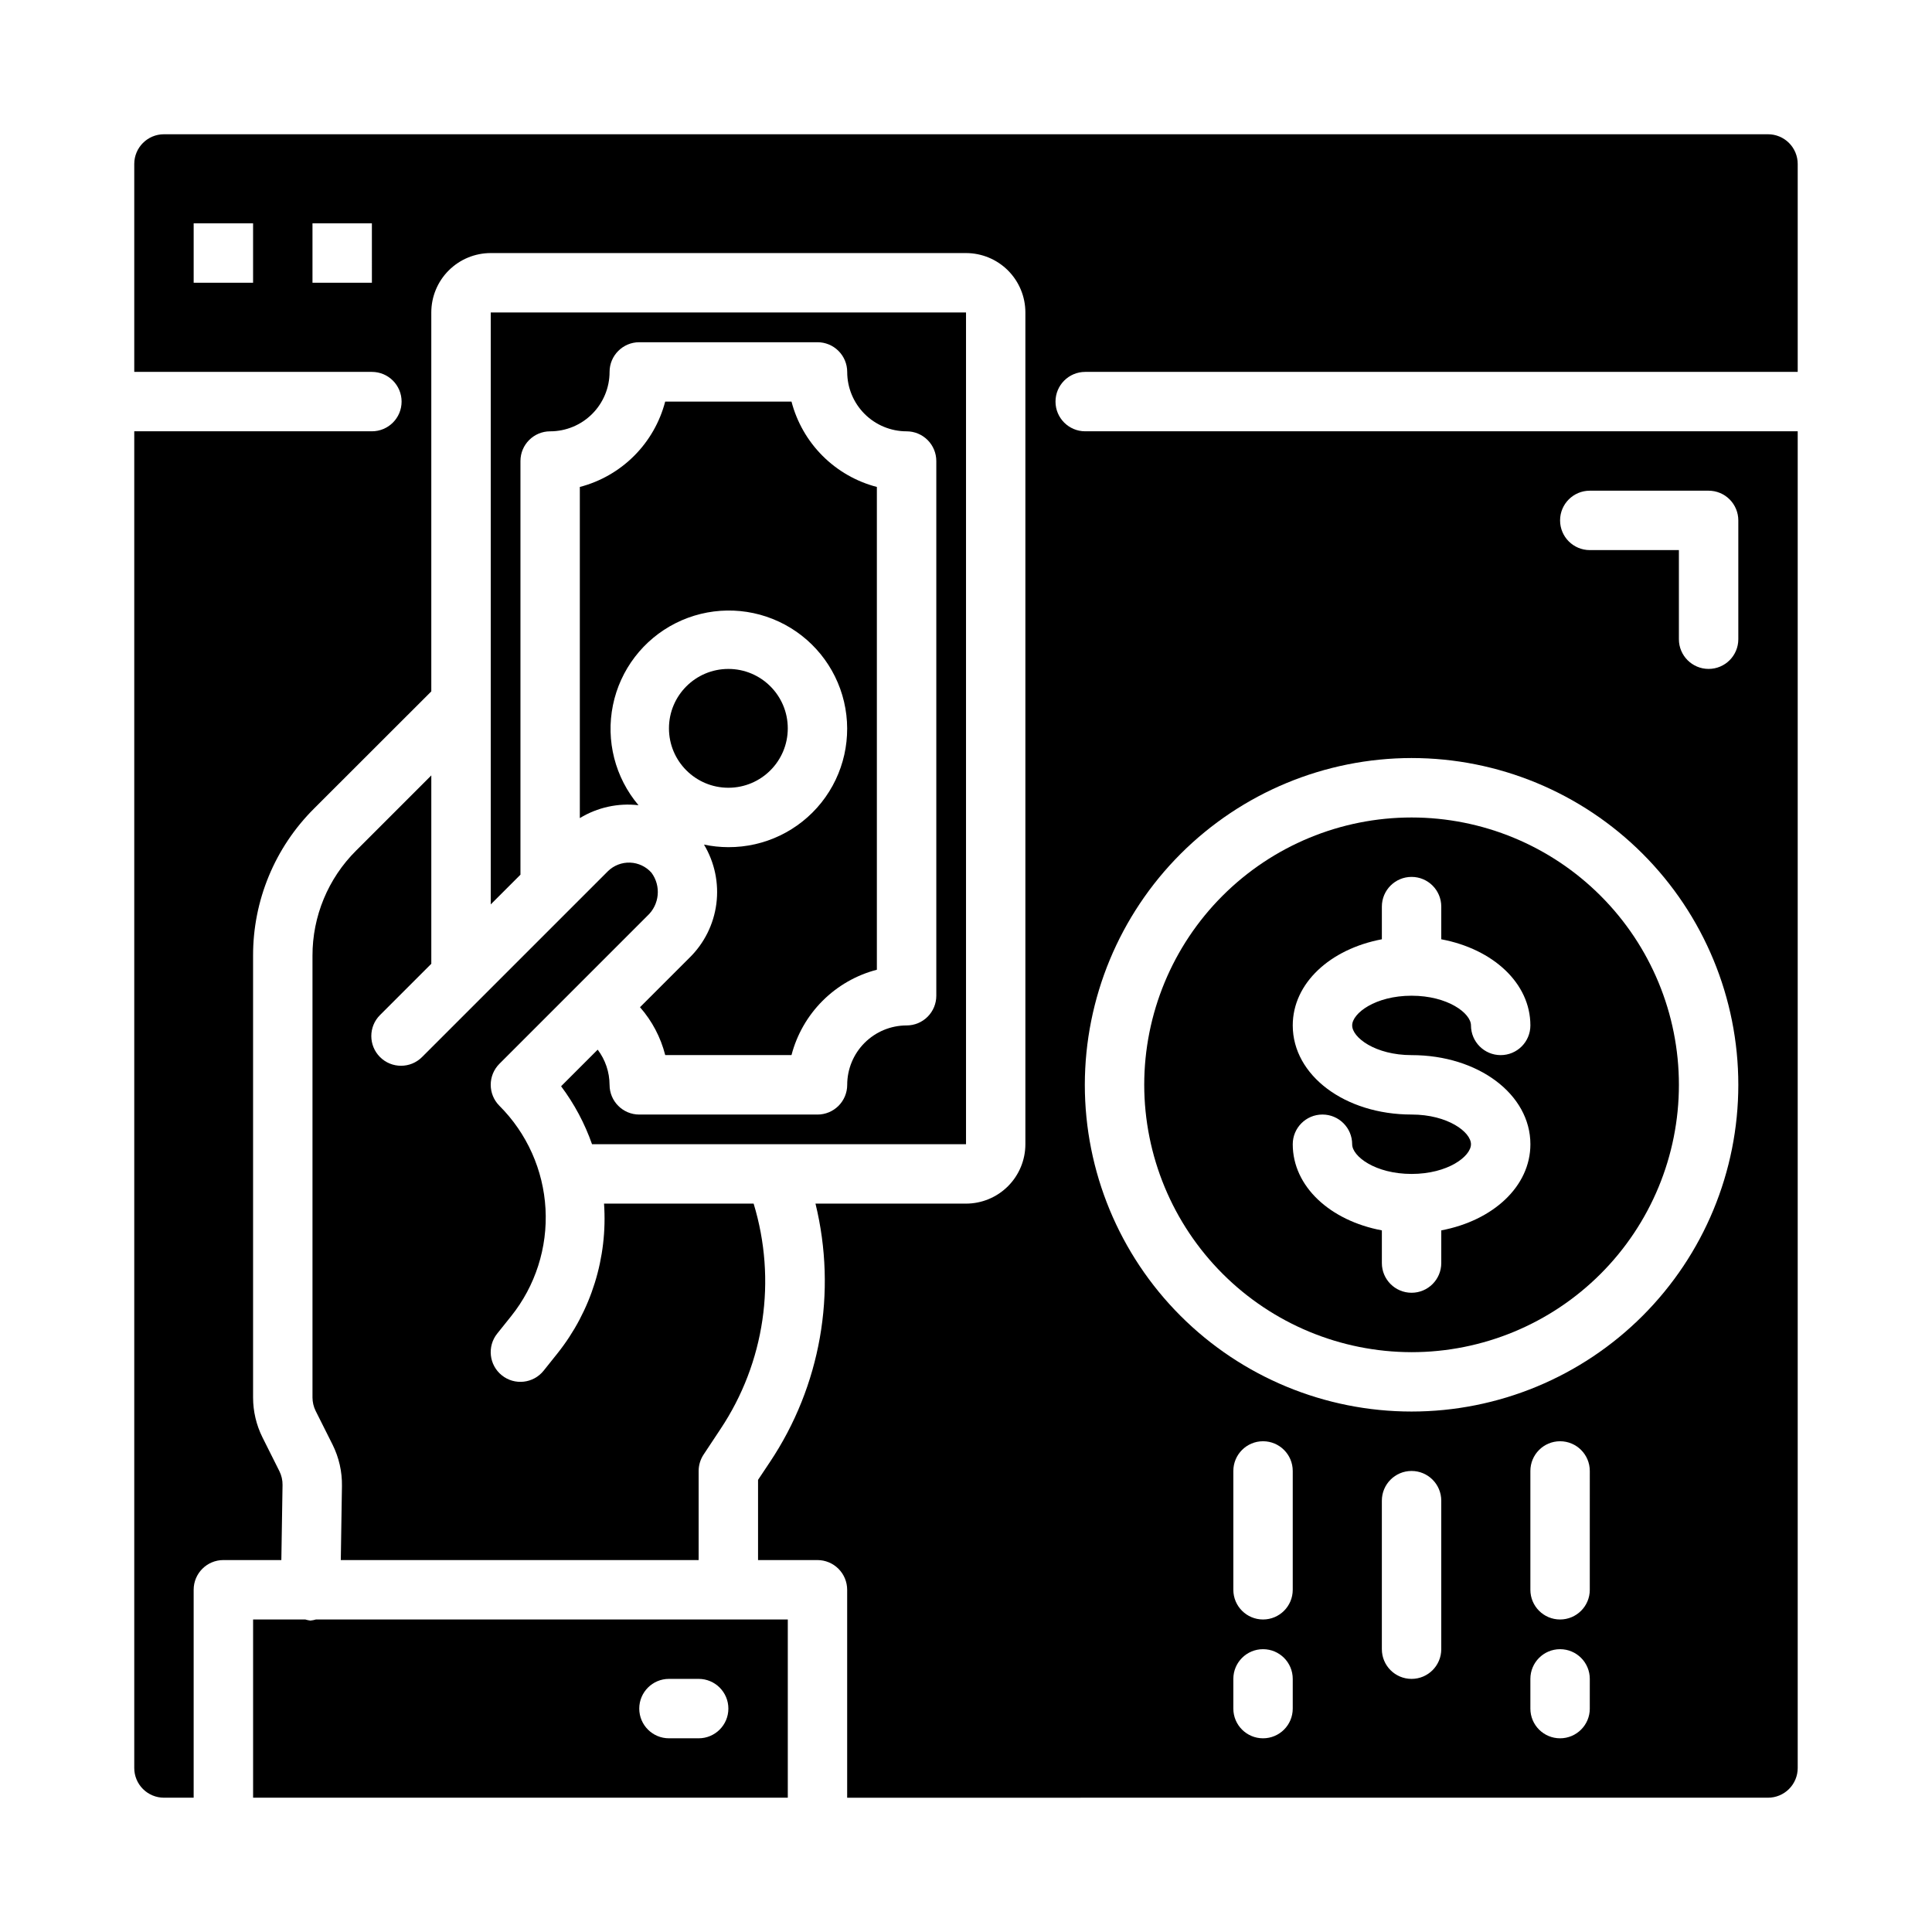
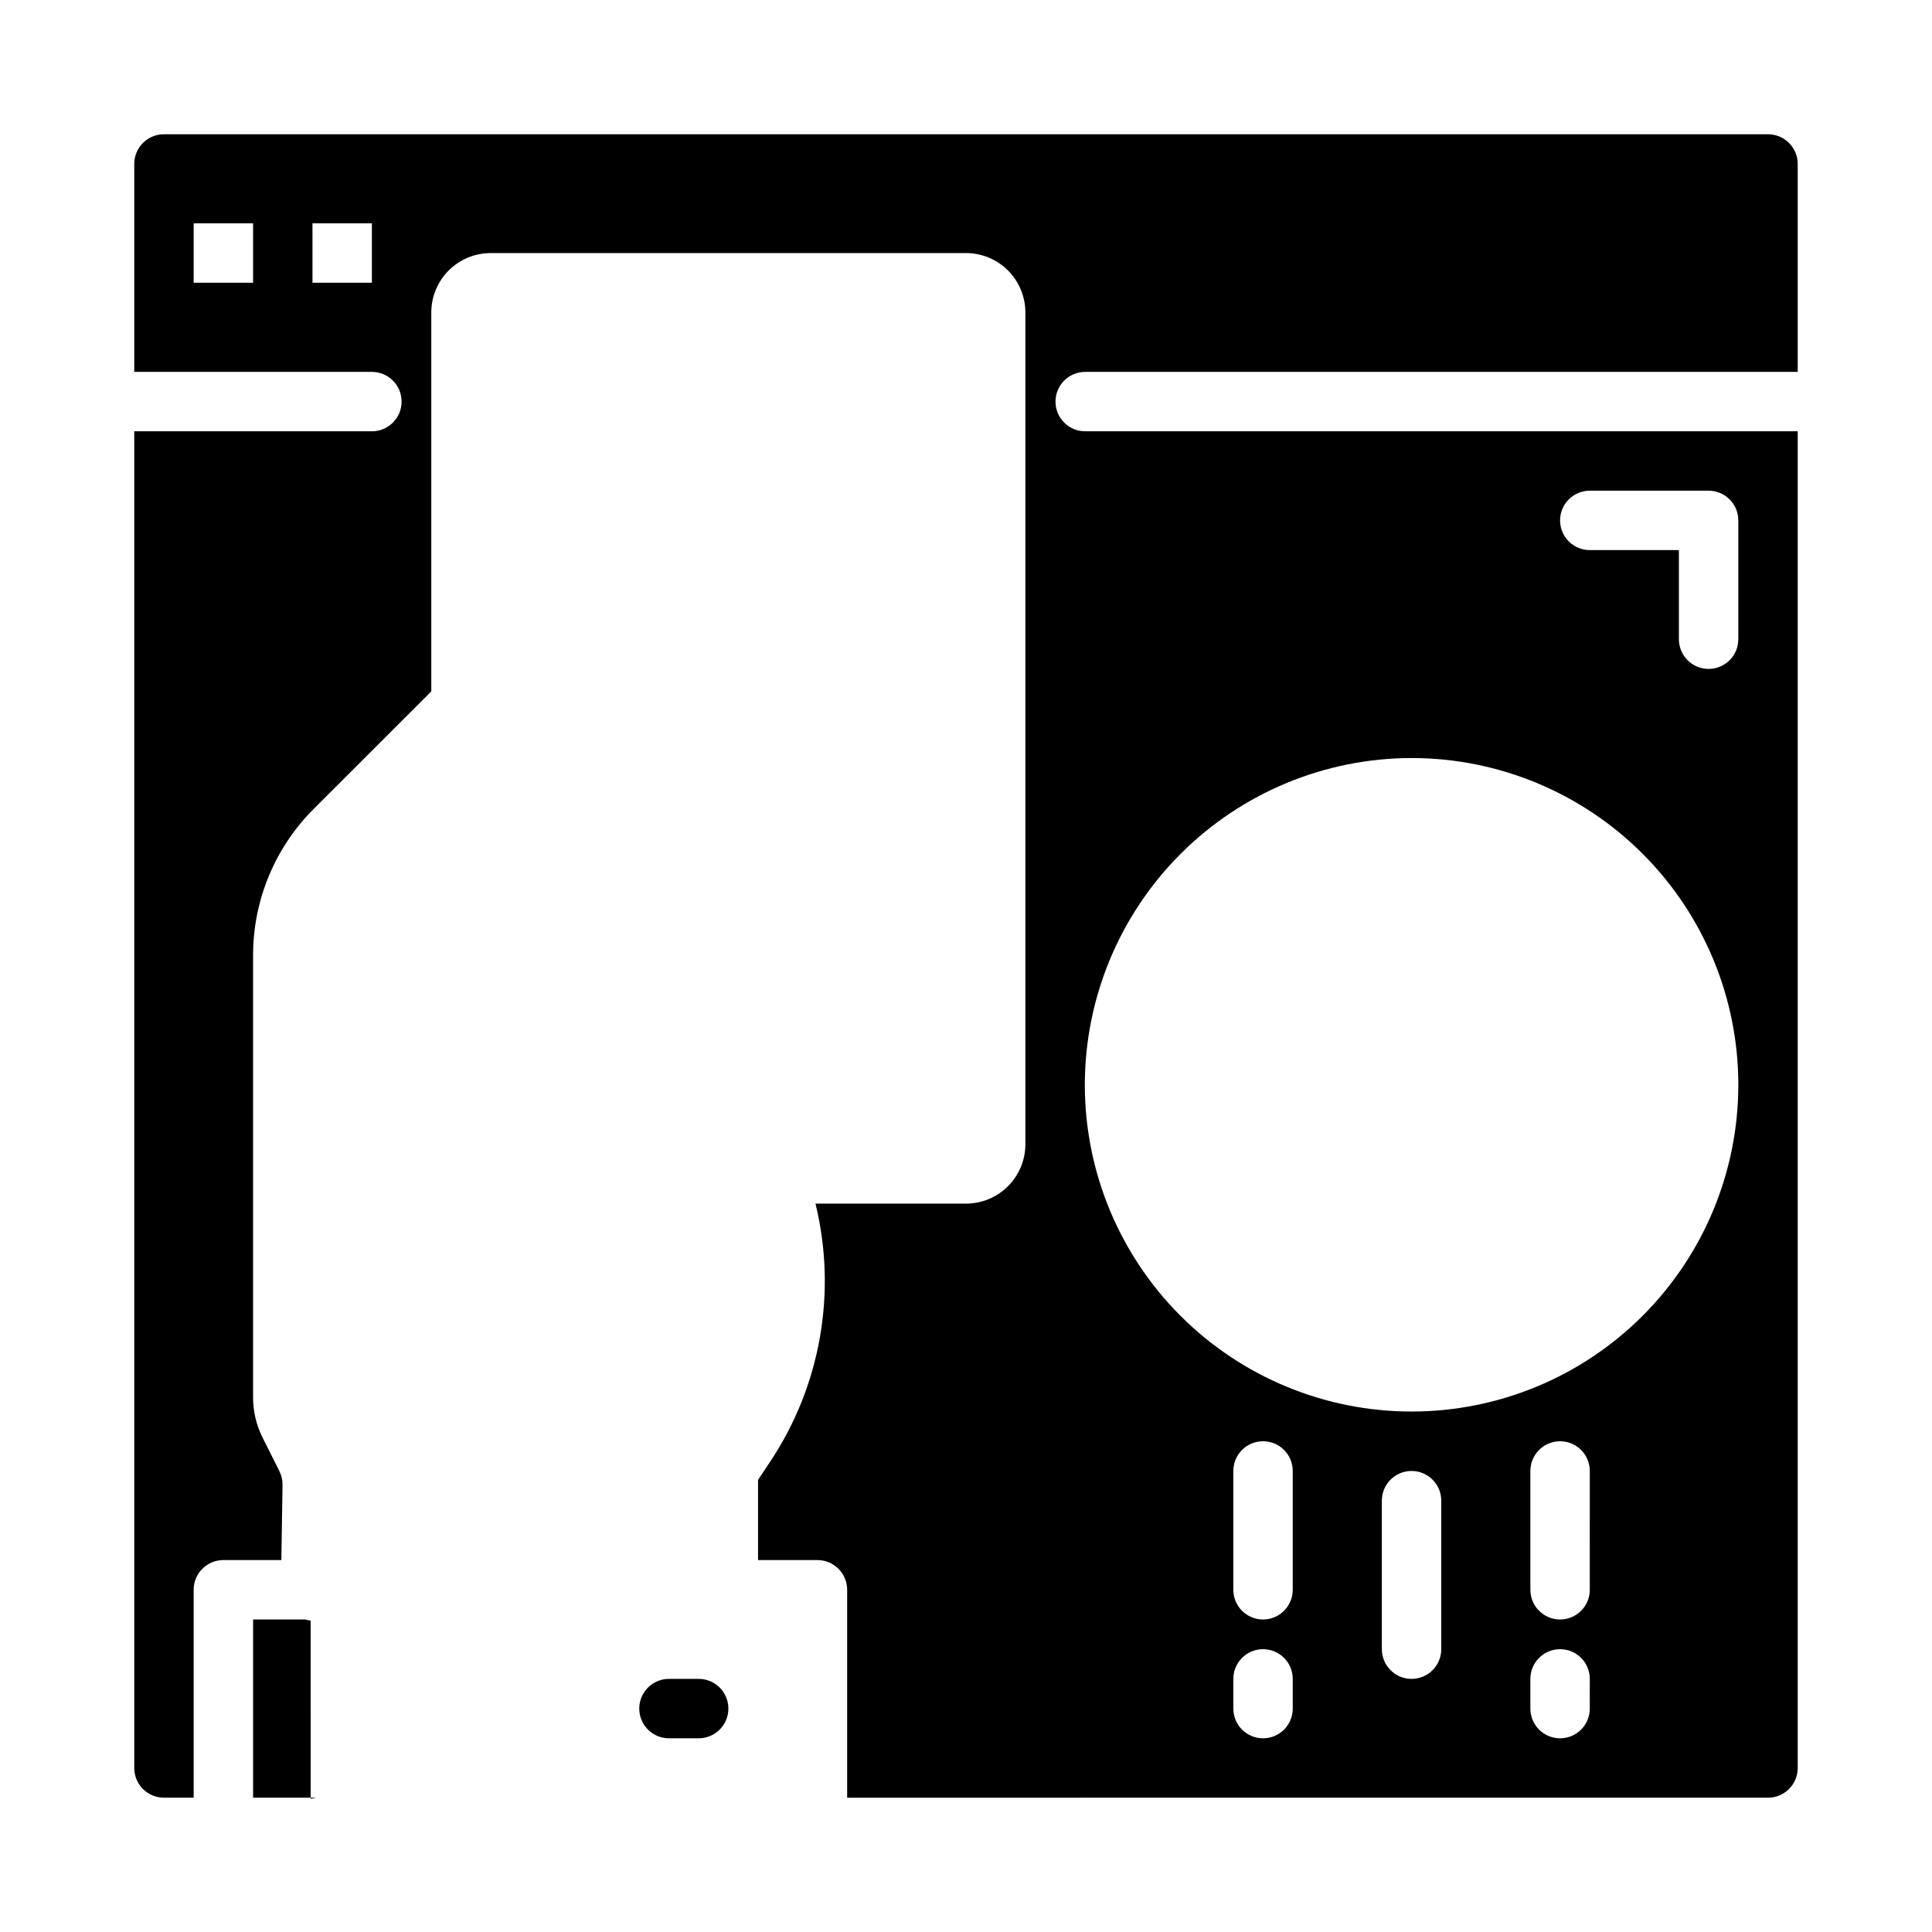
<svg xmlns="http://www.w3.org/2000/svg" fill="#000000" width="800px" height="800px" version="1.1" viewBox="144 144 512 512">
  <g>
-     <path d="m226.32 573.46h-0.133c-0.434-0.055-0.863-0.152-1.281-0.281h-13.832v47.23h141.7v-47.23h-125.05c-0.457 0.137-0.926 0.234-1.402 0.281zm94.961 15.461h7.871c4.348 0 7.875 3.527 7.875 7.875 0 4.348-3.527 7.871-7.875 7.871h-7.871c-4.348 0-7.871-3.523-7.871-7.871 0-4.348 3.523-7.875 7.871-7.875z" />
+     <path d="m226.32 573.46h-0.133c-0.434-0.055-0.863-0.152-1.281-0.281h-13.832v47.23h141.7h-125.05c-0.457 0.137-0.926 0.234-1.402 0.281zm94.961 15.461h7.871c4.348 0 7.875 3.527 7.875 7.875 0 4.348-3.527 7.871-7.875 7.871h-7.871c-4.348 0-7.871-3.523-7.871-7.871 0-4.348 3.523-7.875 7.871-7.875z" />
    <path d="m612.54 620.41c2.09 0 4.09-0.828 5.566-2.305s2.305-3.477 2.305-5.566v-354.24h-188.82c-4.348 0-7.871-3.523-7.871-7.871 0-4.348 3.523-7.871 7.871-7.871h188.82v-55.105c0-2.086-0.828-4.09-2.305-5.566-1.477-1.477-3.477-2.305-5.566-2.305h-425.09c-4.348 0-7.871 3.523-7.871 7.871v55.105h62.977c4.348 0 7.871 3.523 7.871 7.871 0 4.348-3.523 7.871-7.871 7.871h-62.977v354.24c0 2.09 0.828 4.09 2.305 5.566 1.477 1.477 3.481 2.305 5.566 2.305h7.871v-55.102c0-4.348 3.527-7.875 7.875-7.875h15.363l0.316-19.895v0.004c0.02-1.266-0.266-2.519-0.828-3.652l-4.492-8.969c-1.633-3.281-2.484-6.894-2.488-10.562v-117.05c-0.043-14.648 5.773-28.703 16.16-39.035l31.07-31.047v-100.42c0-4.176 1.66-8.18 4.613-11.133 2.953-2.949 6.957-4.609 11.133-4.609h125.95c4.176 0 8.18 1.66 11.133 4.609 2.949 2.953 4.609 6.957 4.609 11.133v220.42c0 4.176-1.66 8.18-4.609 11.133-2.953 2.953-6.957 4.613-11.133 4.613h-39.883c5.75 23.512 1.367 48.355-12.074 68.484l-3.148 4.723v21.254h15.742c2.09 0 4.09 0.832 5.566 2.309 1.477 1.477 2.309 3.477 2.309 5.566v55.105zm-125.95-23.613c0 4.348-3.523 7.871-7.871 7.871s-7.871-3.523-7.871-7.871v-7.875c0-4.348 3.523-7.871 7.871-7.871s7.871 3.523 7.871 7.871zm0-31.488c0 4.348-3.523 7.871-7.871 7.871s-7.871-3.523-7.871-7.871v-31.488c0-4.348 3.523-7.875 7.871-7.875s7.871 3.527 7.871 7.875zm39.359 15.742c0 4.348-3.523 7.871-7.871 7.871s-7.871-3.523-7.871-7.871v-39.359c0-4.348 3.523-7.871 7.871-7.871s7.871 3.523 7.871 7.871zm39.359 15.742 0.004 0.004c0 4.348-3.527 7.871-7.875 7.871s-7.871-3.523-7.871-7.871v-7.875c0-4.348 3.523-7.871 7.871-7.871s7.875 3.523 7.875 7.871zm0-31.488 0.004 0.004c0 4.348-3.527 7.871-7.875 7.871s-7.871-3.523-7.871-7.871v-31.488c0-4.348 3.523-7.875 7.871-7.875s7.875 3.527 7.875 7.875zm0-291.27h31.488l0.004 0.004c2.086 0 4.09 0.828 5.566 2.305 1.473 1.477 2.305 3.481 2.305 5.566v31.488c0 4.348-3.523 7.871-7.871 7.871-4.348 0-7.875-3.523-7.875-7.871v-23.617h-23.613c-4.348 0-7.875-3.523-7.875-7.871 0-4.348 3.527-7.871 7.875-7.871zm-47.23 70.848v0.004c22.965 0 44.992 9.121 61.23 25.363 16.238 16.238 25.363 38.262 25.363 61.23 0 22.965-9.125 44.988-25.363 61.227-16.238 16.242-38.266 25.363-61.23 25.363s-44.988-9.121-61.23-25.363c-16.238-16.238-25.359-38.262-25.359-61.227 0.027-22.961 9.156-44.969 25.391-61.203 16.234-16.23 38.242-25.363 61.199-25.391zm-307.01-125.95h-15.746v-15.742h15.746zm31.488 0h-15.746v-15.742h15.742z" />
-     <path d="m518.08 502.34c18.789 0 36.812-7.465 50.098-20.754 13.285-13.285 20.75-31.305 20.75-50.094 0-18.793-7.465-36.812-20.75-50.098-13.285-13.289-31.309-20.754-50.098-20.754s-36.809 7.465-50.098 20.754c-13.285 13.285-20.75 31.305-20.75 50.098 0.023 18.781 7.496 36.789 20.777 50.07s31.289 20.754 50.07 20.777zm0-62.977c-17.656 0-31.488-10.375-31.488-23.617 0-11.188 9.91-20.238 23.617-22.828v-8.66c0-4.348 3.523-7.871 7.871-7.871s7.871 3.523 7.871 7.871v8.66c13.707 2.574 23.617 11.629 23.617 22.828 0 4.348-3.523 7.871-7.871 7.871-4.348 0-7.871-3.523-7.871-7.871 0-3.211-6.133-7.871-15.742-7.871-9.613 0-15.742 4.66-15.742 7.871 0 3.211 6.133 7.871 15.742 7.871 17.656 0 31.488 10.375 31.488 23.617 0 11.188-9.91 20.238-23.617 22.828l-0.004 8.66c0 4.348-3.523 7.871-7.871 7.871s-7.871-3.523-7.871-7.871v-8.66c-13.707-2.574-23.617-11.629-23.617-22.828 0-4.348 3.523-7.871 7.871-7.871 4.348 0 7.875 3.523 7.875 7.871 0 3.211 6.133 7.871 15.742 7.871 9.613 0 15.742-4.66 15.742-7.871 0.004-3.211-6.129-7.871-15.742-7.871z" />
-     <path d="m352.77 337.02c0 8.695-7.047 15.742-15.742 15.742-8.695 0-15.746-7.047-15.746-15.742 0-8.695 7.051-15.746 15.746-15.746 8.695 0 15.742 7.051 15.742 15.746" />
-     <path d="m258.3 399.41v-49.922l-19.941 19.941 0.004-0.004c-7.422 7.379-11.578 17.422-11.551 27.883v117.05c0.008 1.223 0.289 2.43 0.828 3.527l4.496 8.965c1.691 3.398 2.543 7.148 2.484 10.941l-0.305 19.641h94.832v-23.613c0.004-1.547 0.461-3.059 1.316-4.348l4.481-6.769c11.723-17.59 14.941-39.512 8.777-59.73h-39.645c0.996 14.305-3.41 28.469-12.344 39.688l-3.668 4.59c-2.719 3.394-7.672 3.945-11.066 1.23-3.398-2.719-3.945-7.676-1.23-11.07l3.676-4.59c6.445-8.043 9.691-18.184 9.121-28.477-0.57-10.293-4.918-20.012-12.215-27.297-3.07-3.074-3.07-8.055 0-11.129l39.188-39.195c3.242-2.969 3.723-7.91 1.109-11.445-1.445-1.629-3.496-2.594-5.672-2.676-2.176-0.078-4.293 0.738-5.852 2.258l-49.277 49.27c-3.074 3.078-8.062 3.078-11.137 0.004-3.074-3.074-3.078-8.059-0.004-11.133z" />
-     <path d="m320.29 423.61h33.465c1.418-5.441 4.262-10.406 8.238-14.383 3.977-3.977 8.945-6.824 14.387-8.238v-127.94c-5.441-1.418-10.41-4.262-14.387-8.238-3.977-3.977-6.82-8.945-8.238-14.387h-33.473c-1.418 5.441-4.262 10.41-8.238 14.387-3.977 3.977-8.941 6.82-14.383 8.238v87.758c4.656-2.84 10.129-4.043 15.547-3.418-6.199-7.332-8.695-17.102-6.773-26.512 1.918-9.406 8.047-17.414 16.621-21.734 8.578-4.316 18.66-4.465 27.359-0.402 8.703 4.059 15.062 11.883 17.262 21.23 2.195 9.348-0.008 19.188-5.984 26.699-5.981 7.516-15.07 11.875-24.672 11.836-2.172-0.004-4.332-0.234-6.457-0.68 2.828 4.715 3.984 10.242 3.277 15.695-0.703 5.449-3.231 10.5-7.164 14.336l-13.066 13.059-0.004 0.004c3.199 3.641 5.488 7.992 6.684 12.688z" />
-     <path d="m305.54 431.49c-0.012-3.367-1.117-6.637-3.148-9.32l-9.699 9.699v-0.004c3.504 4.672 6.269 9.855 8.203 15.367h99.109v-220.42h-125.95v156.86l7.871-7.871v-109.62c0-4.348 3.523-7.875 7.871-7.875 4.176 0 8.18-1.656 11.133-4.609s4.613-6.957 4.613-11.133c0-4.348 3.523-7.871 7.871-7.871h47.23c2.09 0 4.09 0.828 5.566 2.305 1.477 1.477 2.309 3.477 2.309 5.566 0 4.176 1.656 8.18 4.609 11.133s6.957 4.609 11.133 4.609c2.09 0 4.09 0.832 5.566 2.309 1.477 1.477 2.305 3.477 2.305 5.566v141.7c0 2.086-0.828 4.09-2.305 5.566-1.477 1.477-3.477 2.305-5.566 2.305-4.176 0-8.18 1.66-11.133 4.613-2.953 2.949-4.609 6.957-4.609 11.133 0 2.086-0.832 4.09-2.309 5.566-1.477 1.473-3.477 2.305-5.566 2.305h-47.23c-4.348 0-7.871-3.523-7.871-7.871z" />
  </g>
</svg>